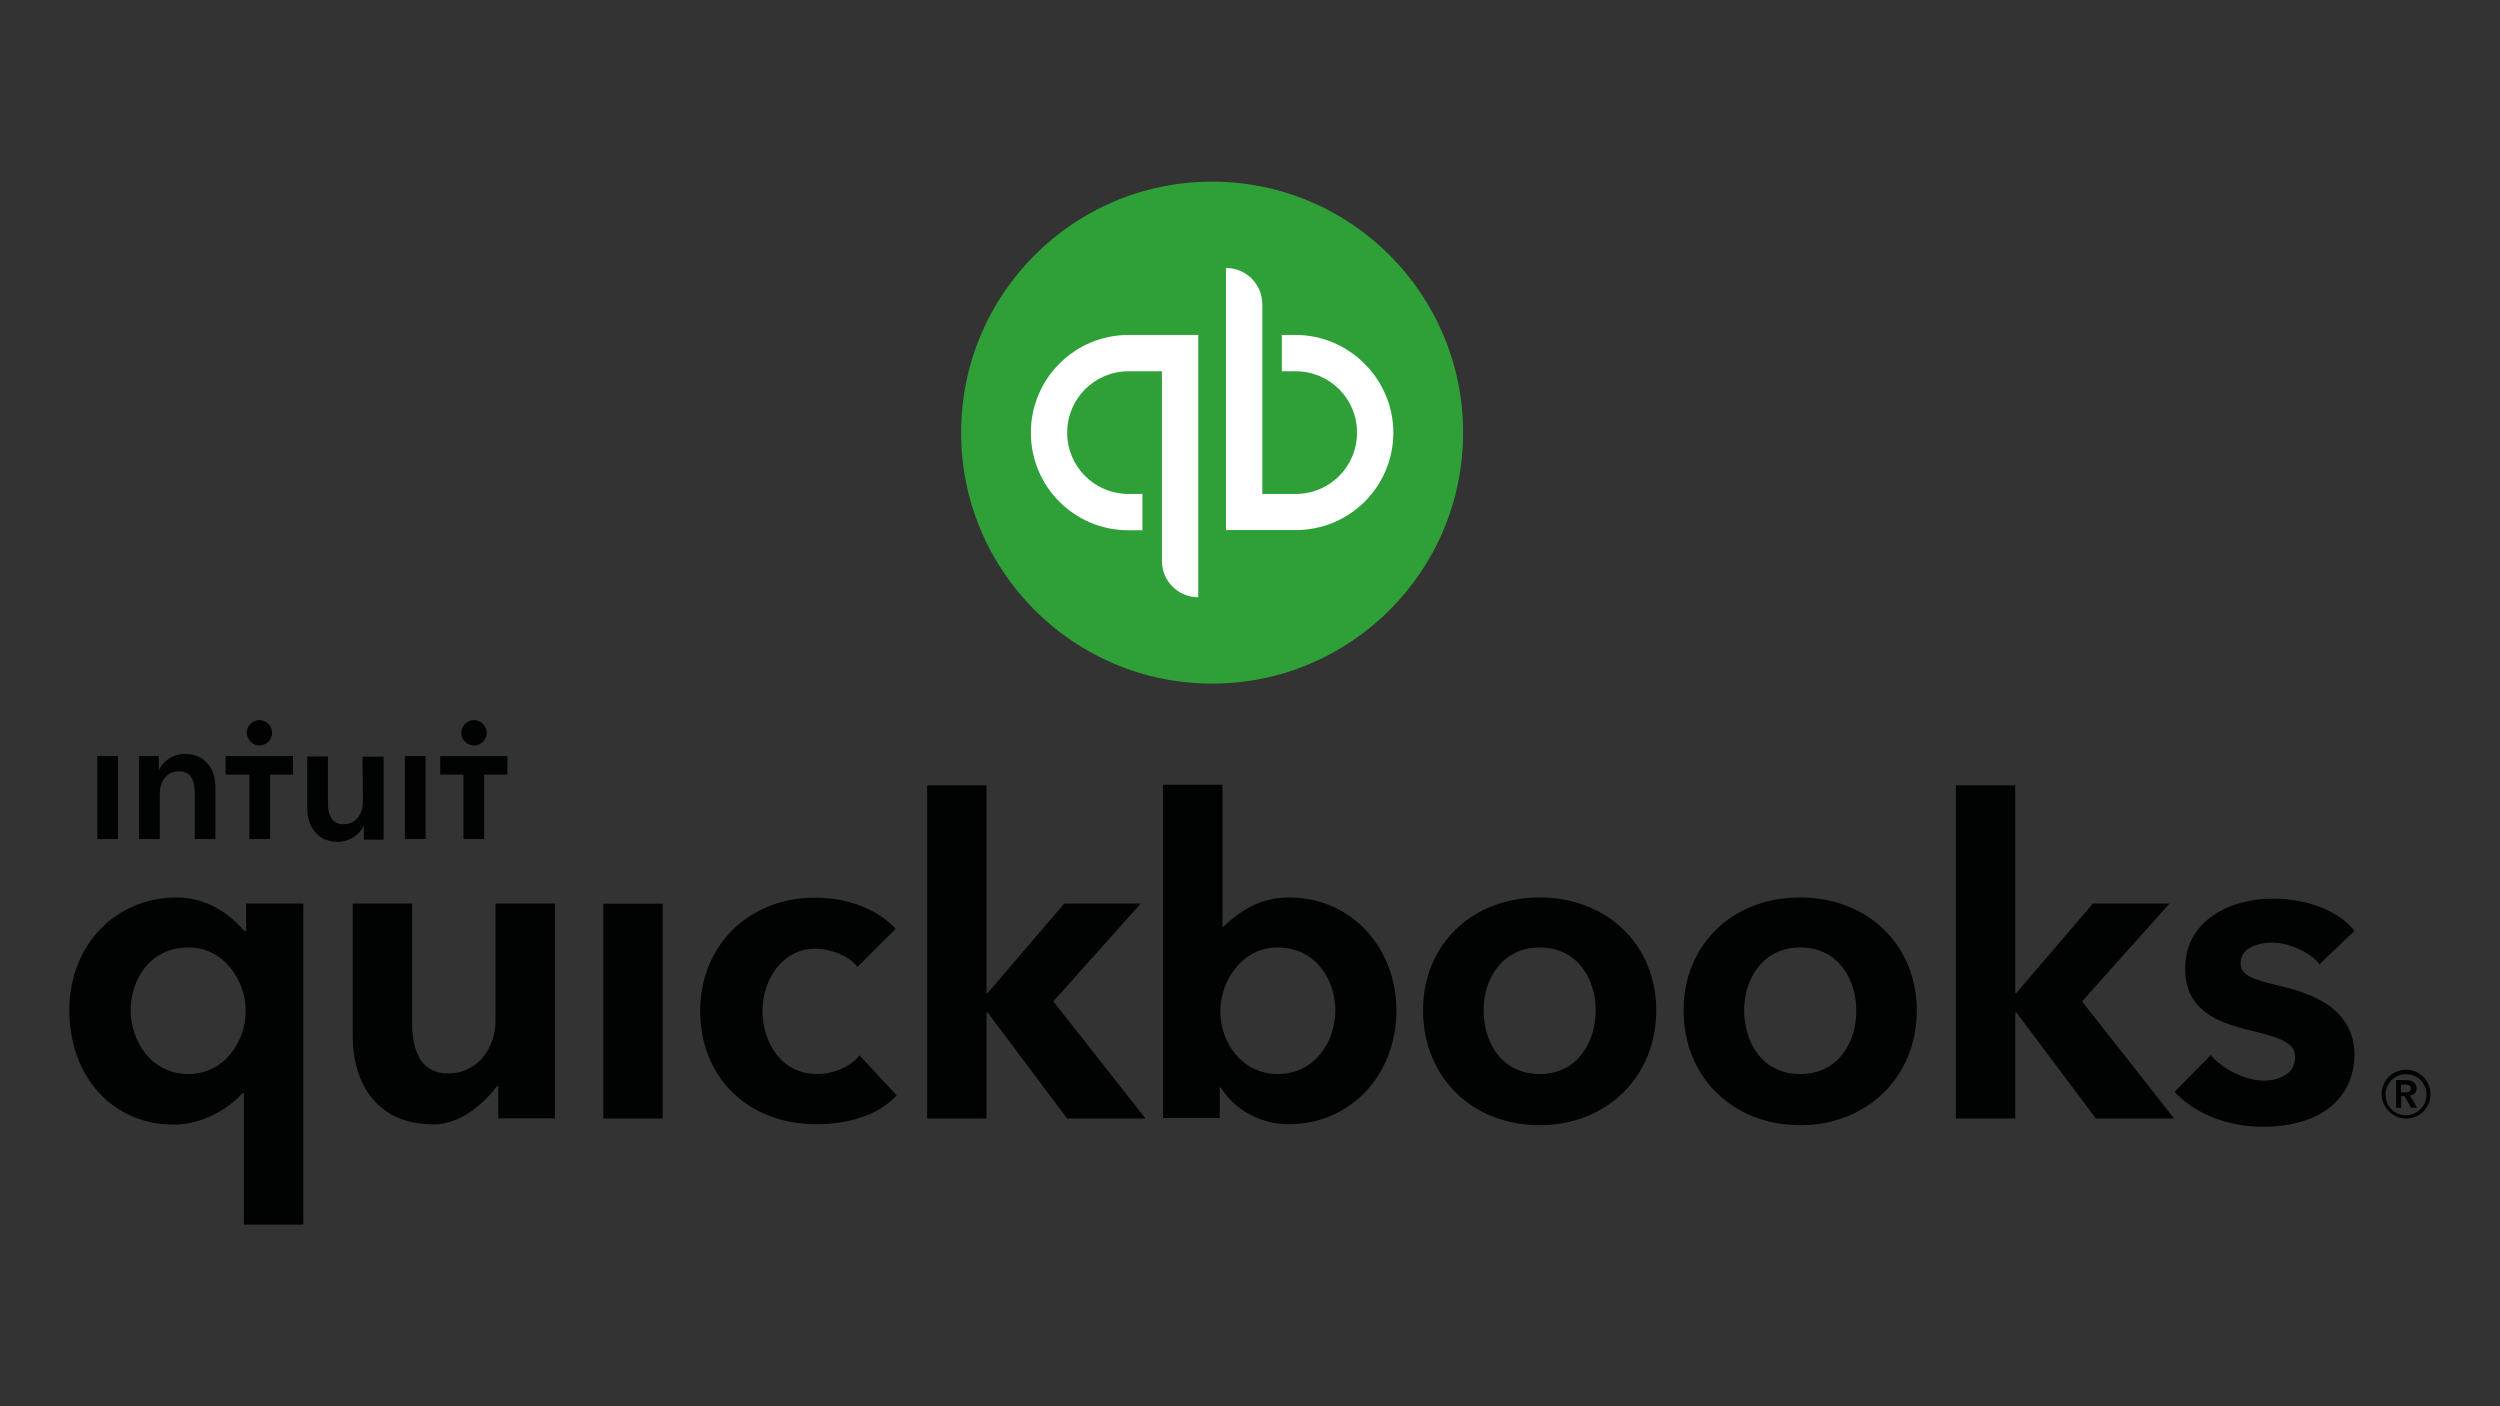
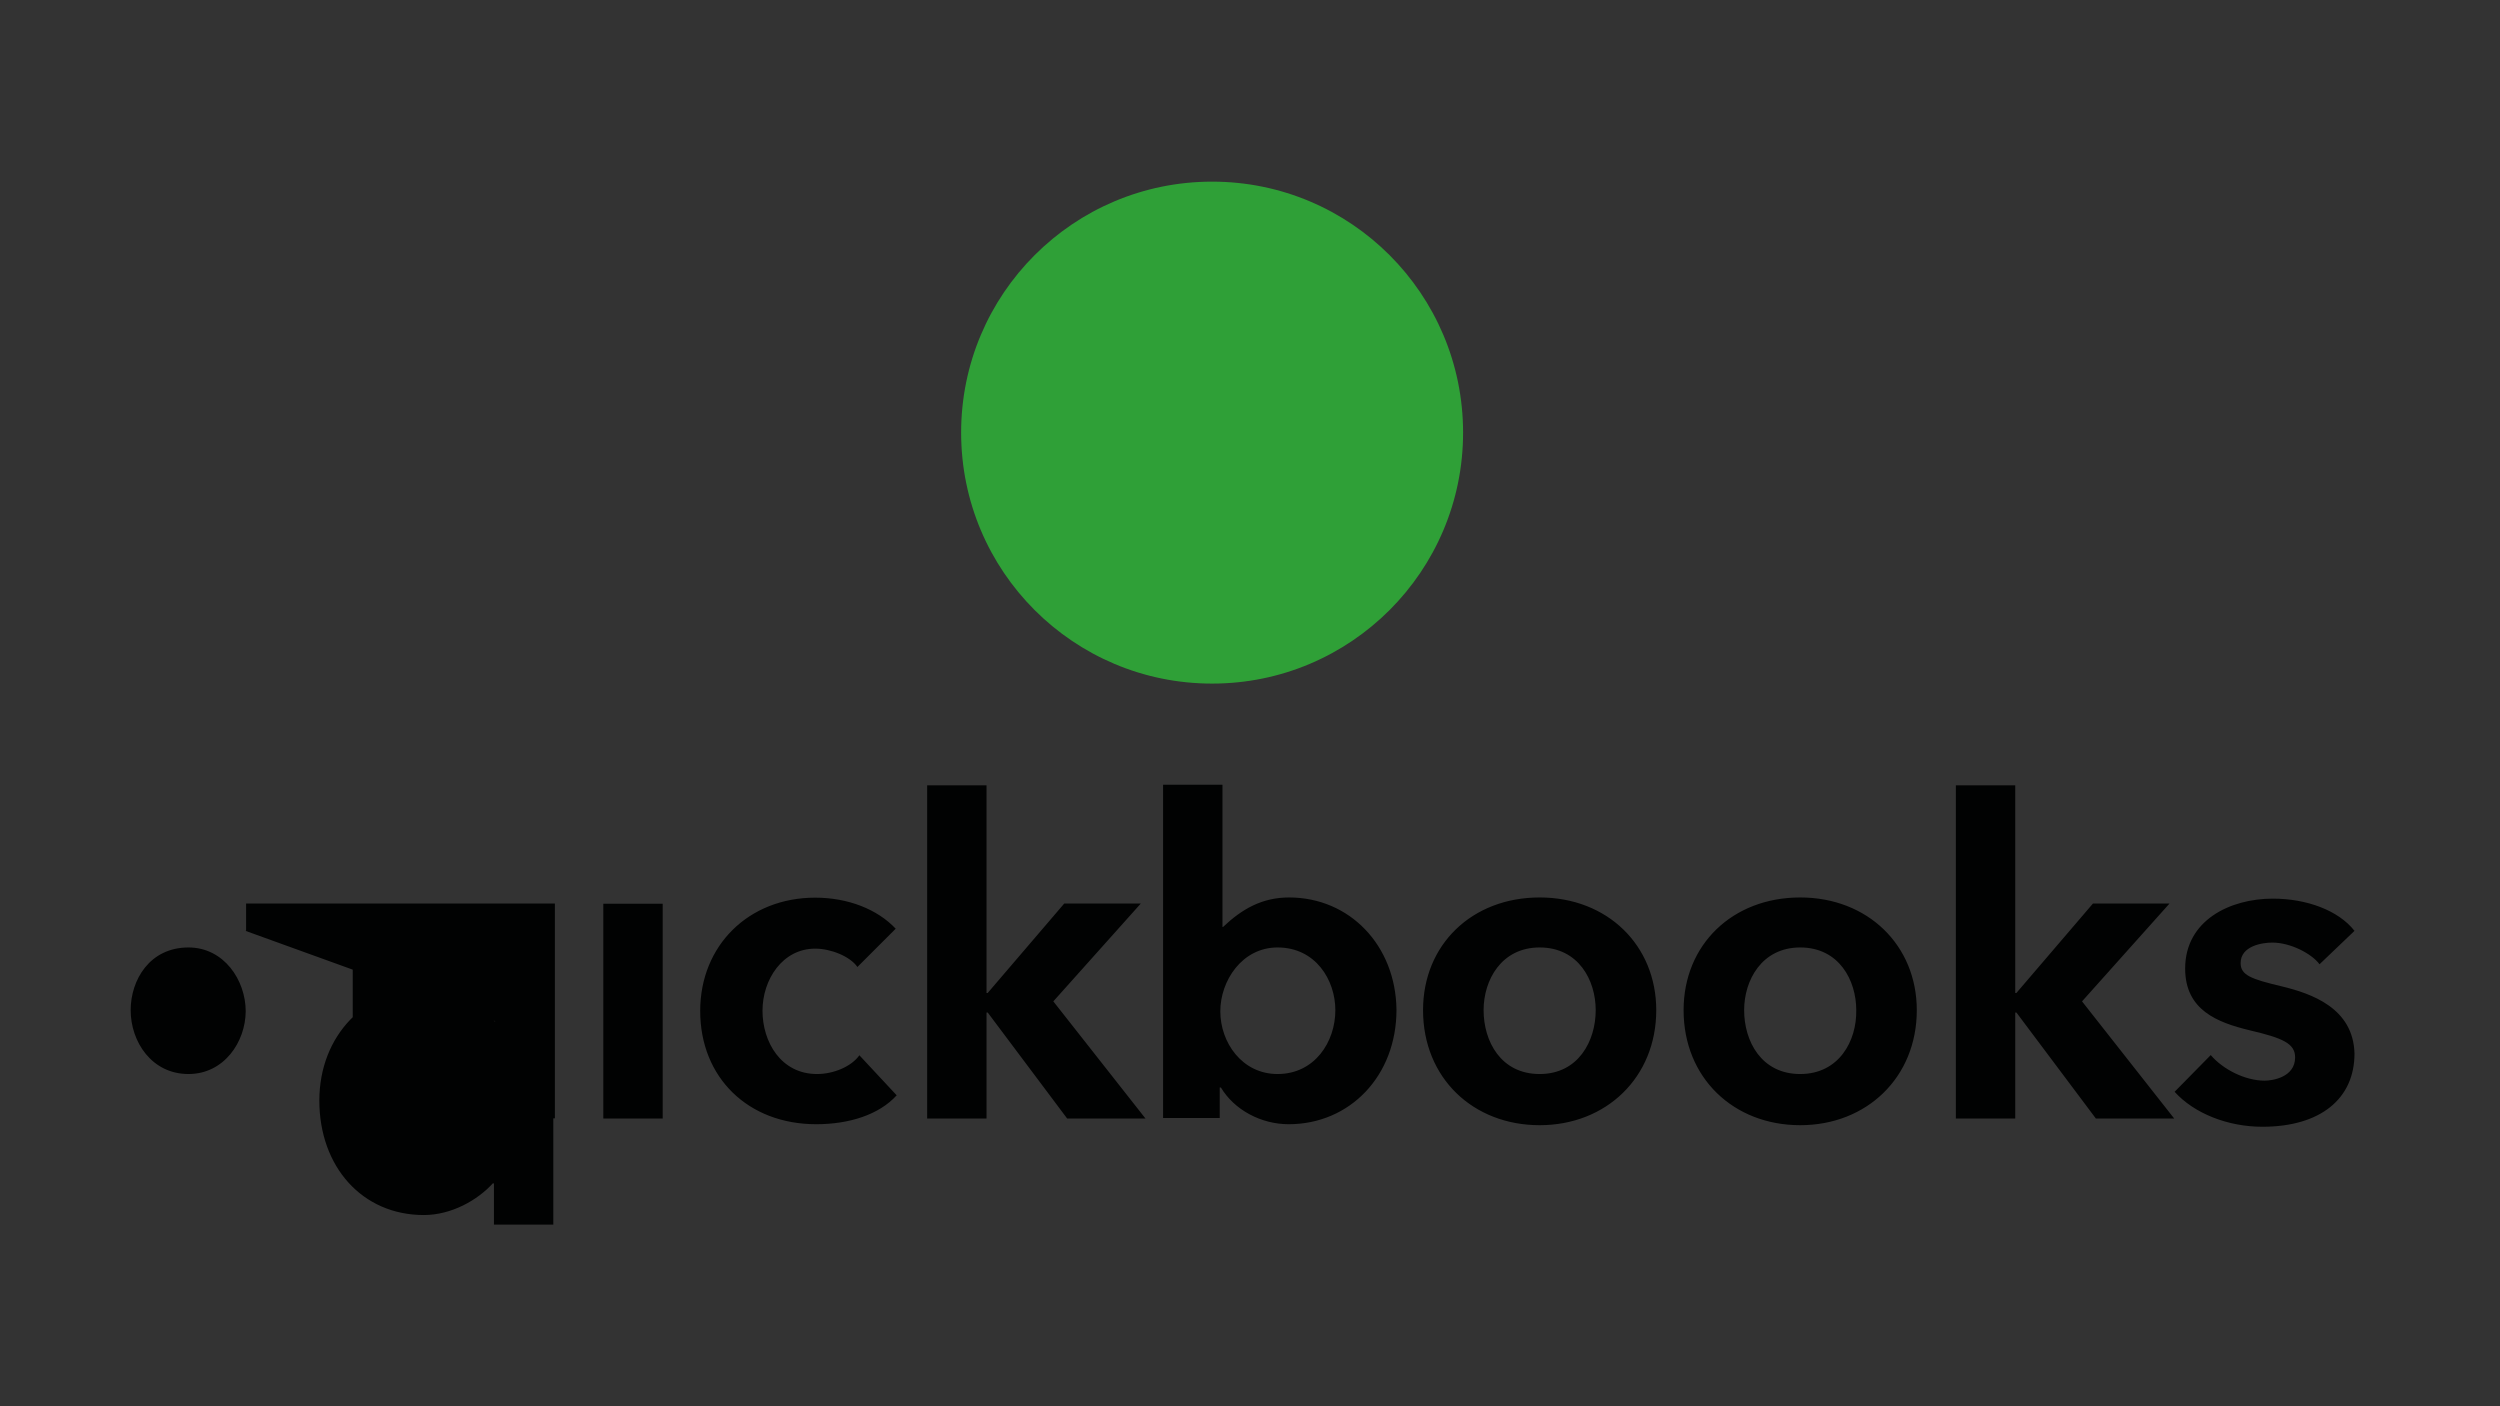
<svg xmlns="http://www.w3.org/2000/svg" version="1.1" id="Layer_1" x="0px" y="0px" viewBox="0 0 1280 720" enable-background="new 0 0 1280 720" xml:space="preserve">
  <rect x="0" y="0" width="1280" height="720" fill="#333333" stroke="none" />
  <g>
    <g id="Icon_2_">
      <circle id="Circle_2_" fill="#2FA037" cx="620.6" cy="221.5" r="128.5" />
-       <path id="qb" fill="#FFFFFF" d="M527.8,221.5c0,27.7,22.3,50,50,50h7.1v-18.6h-7.1c-17.4,0-31.4-14-31.4-31.4    c0-17.4,14-31.4,31.4-31.4h17.1c0,0,0,95.4,0,97.1c0,10.3,8.3,18.6,18.6,18.6V171.5c0,0-19.1,0-35.7,0    C550,171.5,527.8,194.1,527.8,221.5z M663.4,171.5h-7.1v18.6h7.1c17.4,0,31.4,14,31.4,31.4c0,17.4-14,31.4-31.4,31.4h-17.1    c0,0,0-95.4,0-97.1c0-10.3-8.3-18.6-18.6-18.6v134.2c0,0,19.1,0,35.7,0c27.7,0,50-22.3,50-50C713.3,194.1,690.8,171.5,663.4,171.5    z" />
    </g>
    <g id="Wordmark">
-       <path id="_xAE__1_" fill="#010202" d="M1237.3,557.3c0-3.1-2.6-4.3-5.4-4.3h-5.1v14.2h2.6v-6h1.7l3.4,6h3.1l-3.7-6.3    C1235.9,560.7,1237.3,559.3,1237.3,557.3z M1229.3,559.3v-4h2.3c1.4,0,2.8,0.3,2.8,2c0,1.7-1.7,2-3.1,2H1229.3L1229.3,559.3z     M1231.9,547.7c-7.1,0-12.5,5.7-12.5,12.5c0,6.8,5.7,12.5,12.5,12.5c6.8,0,12.5-5.4,12.5-12.5    C1244.4,553.1,1238.7,547.7,1231.9,547.7z M1231.9,571c-6,0-10.5-4.8-10.5-10.5c0-6,4.8-10.5,10.5-10.5c6,0,10.5,4.8,10.5,10.5    C1242.4,566.2,1237.6,571,1231.9,571z" />
-       <path id="quickbooks" fill="#010202" d="M418.3,549.9c-18.5,0-27.9-16.5-27.9-32.4c0-15.9,10.2-31.8,27-31.8c8,0,17.9,4,21.6,9.4    l19.6-19.6c-9.4-10-24.5-15.9-41.2-15.9c-34.1,0-58.9,24.5-58.9,58c0,34.1,24.5,58,59.4,58c16.8,0,32.1-4.8,41.2-14.8l-19.1-20.5    C436,546,426.9,549.9,418.3,549.9z M308.9,572.7h30.4v-110h-30.4V572.7z M253.7,522.9c0,12.8-8.5,26.7-24.2,26.7    c-12.2,0-18.5-8.5-18.5-26.4v-60.6h-30.4v68.2c0,22.7,11.4,44.9,41.5,44.9c14.2,0,26.2-11.4,32.4-19.6h0.6v16.5h29v-110h-30.4    V522.9z M125.7,476.6h-0.6c-4.3-4.8-15.9-17.1-34.7-17.1c-31,0-54.9,24.2-54.9,57.7c0,33.8,21.9,58.6,53.5,58.6    c14.2,0,27.6-7.7,35.3-16.2h0.6V627h30.4V462.6H126v13.9L125.7,476.6L125.7,476.6z M96.5,549.9c-18.8,0-29.6-16.5-29.6-32.7    c0-15.4,9.7-32.1,29.6-32.1c18.2,0,29.3,16.8,29.3,32.7C125.7,533.5,114.7,549.9,96.5,549.9z M788.3,459.5    c-34.7,0-59.7,24.2-59.7,57.7c0,34.7,25.6,58.9,59.7,58.9c34.1,0,59.7-24.5,59.7-58.9C848,484,823,459.5,788.3,459.5z     M788.3,549.9c-19.9,0-28.7-16.8-28.7-32.7c0-15.4,9.1-32.1,28.7-32.1c19.9,0,28.7,16.8,28.7,32.1    C817,532.9,808.2,549.9,788.3,549.9z M1168.2,505c-15.6-3.7-21-5.7-21-11.9c0-8.8,11.1-10.5,16.2-10.5c9.4,0,20.2,5.7,24.2,11.1    l17.9-17.1c-8.2-10.5-24.5-16.5-41.8-16.5c-21.9,0-44.9,11.1-44.9,35.8c0,21.3,16.5,27.6,33,31.6c17.1,4,23.3,6.8,23.3,13.9    c0,10.2-11.7,11.9-15.6,11.9c-9.9,0-21.3-5.7-27.6-13.1l-18.5,18.8c10,11.1,27.3,17.9,44.9,17.9c29.6,0,47.2-14.2,47.2-37.5    C1204.9,516.1,1183.5,508.7,1168.2,505z M1110.8,462.6h-39.2l-39.2,45.8h-0.6V402.1h-30.4v170.6h30.4v-54.3h0.6l40.7,54.3h40.1    l-47.2-60L1110.8,462.6z M660,459.5c-13.9,0-24.2,6-33.8,15.1h-0.3v-72.8h-30.4v170.6h29v-15.6h0.6c6.8,11.4,20.5,18.8,34.7,18.8    c31.3,0,55.2-24.7,55.2-58.6C714.6,484,691,459.5,660,459.5z M654.1,549.9c-18.2,0-29.3-16.2-29.3-32.1    c0-15.6,11.1-32.7,29.3-32.7c19.6,0,29.6,16.8,29.6,32.1C683.7,533.5,673.1,549.9,654.1,549.9z M584.1,462.6h-39.2l-39.2,45.8    h-0.6V402.1h-30.4v170.6h30.4v-54.3h0.6l40.7,54.3h40.1l-47.2-60L584.1,462.6z M921.7,459.5c-34.7,0-59.7,24.2-59.7,57.7    c0,34.7,25.6,58.9,59.7,58.9c34.1,0,59.7-24.5,59.7-58.9C981.4,484,956.3,459.5,921.7,459.5z M921.7,549.9    c-19.9,0-28.7-16.8-28.7-32.7c0-15.4,9.1-32.1,28.7-32.1c19.9,0,28.7,16.8,28.7,32.1C950.7,532.9,941.6,549.9,921.7,549.9z" />
+       <path id="quickbooks" fill="#010202" d="M418.3,549.9c-18.5,0-27.9-16.5-27.9-32.4c0-15.9,10.2-31.8,27-31.8c8,0,17.9,4,21.6,9.4    l19.6-19.6c-9.4-10-24.5-15.9-41.2-15.9c-34.1,0-58.9,24.5-58.9,58c0,34.1,24.5,58,59.4,58c16.8,0,32.1-4.8,41.2-14.8l-19.1-20.5    C436,546,426.9,549.9,418.3,549.9z M308.9,572.7h30.4v-110h-30.4V572.7z M253.7,522.9c0,12.8-8.5,26.7-24.2,26.7    c-12.2,0-18.5-8.5-18.5-26.4v-60.6h-30.4v68.2c0,22.7,11.4,44.9,41.5,44.9c14.2,0,26.2-11.4,32.4-19.6h0.6v16.5h29v-110h-30.4    V522.9z h-0.6c-4.3-4.8-15.9-17.1-34.7-17.1c-31,0-54.9,24.2-54.9,57.7c0,33.8,21.9,58.6,53.5,58.6    c14.2,0,27.6-7.7,35.3-16.2h0.6V627h30.4V462.6H126v13.9L125.7,476.6L125.7,476.6z M96.5,549.9c-18.8,0-29.6-16.5-29.6-32.7    c0-15.4,9.7-32.1,29.6-32.1c18.2,0,29.3,16.8,29.3,32.7C125.7,533.5,114.7,549.9,96.5,549.9z M788.3,459.5    c-34.7,0-59.7,24.2-59.7,57.7c0,34.7,25.6,58.9,59.7,58.9c34.1,0,59.7-24.5,59.7-58.9C848,484,823,459.5,788.3,459.5z     M788.3,549.9c-19.9,0-28.7-16.8-28.7-32.7c0-15.4,9.1-32.1,28.7-32.1c19.9,0,28.7,16.8,28.7,32.1    C817,532.9,808.2,549.9,788.3,549.9z M1168.2,505c-15.6-3.7-21-5.7-21-11.9c0-8.8,11.1-10.5,16.2-10.5c9.4,0,20.2,5.7,24.2,11.1    l17.9-17.1c-8.2-10.5-24.5-16.5-41.8-16.5c-21.9,0-44.9,11.1-44.9,35.8c0,21.3,16.5,27.6,33,31.6c17.1,4,23.3,6.8,23.3,13.9    c0,10.2-11.7,11.9-15.6,11.9c-9.9,0-21.3-5.7-27.6-13.1l-18.5,18.8c10,11.1,27.3,17.9,44.9,17.9c29.6,0,47.2-14.2,47.2-37.5    C1204.9,516.1,1183.5,508.7,1168.2,505z M1110.8,462.6h-39.2l-39.2,45.8h-0.6V402.1h-30.4v170.6h30.4v-54.3h0.6l40.7,54.3h40.1    l-47.2-60L1110.8,462.6z M660,459.5c-13.9,0-24.2,6-33.8,15.1h-0.3v-72.8h-30.4v170.6h29v-15.6h0.6c6.8,11.4,20.5,18.8,34.7,18.8    c31.3,0,55.2-24.7,55.2-58.6C714.6,484,691,459.5,660,459.5z M654.1,549.9c-18.2,0-29.3-16.2-29.3-32.1    c0-15.6,11.1-32.7,29.3-32.7c19.6,0,29.6,16.8,29.6,32.1C683.7,533.5,673.1,549.9,654.1,549.9z M584.1,462.6h-39.2l-39.2,45.8    h-0.6V402.1h-30.4v170.6h30.4v-54.3h0.6l40.7,54.3h40.1l-47.2-60L584.1,462.6z M921.7,459.5c-34.7,0-59.7,24.2-59.7,57.7    c0,34.7,25.6,58.9,59.7,58.9c34.1,0,59.7-24.5,59.7-58.9C981.4,484,956.3,459.5,921.7,459.5z M921.7,549.9    c-19.9,0-28.7-16.8-28.7-32.7c0-15.4,9.1-32.1,28.7-32.1c19.9,0,28.7,16.8,28.7,32.1C950.7,532.9,941.6,549.9,921.7,549.9z" />
    </g>
-     <path id="intuit_2_" fill="#010202" d="M132.8,381.7c3.4,0,6.5-2.8,6.5-6.5c0-3.4-2.8-6.5-6.5-6.5c-3.4,0-6.5,2.8-6.5,6.5   C126.5,378.7,129.3,381.7,132.8,381.7z M94.6,386c-6.2,0-11.2,3.9-13.1,8h-0.2v-6.9H71.2v42.5h10.6v-23.3c0-5.6,3.2-11.4,9.9-11.4   c6.9,0,8,6.2,8,11.2v23.5h10.6v-26.5C110.4,394.4,105.6,386,94.6,386z M49.8,429.6h10.6v-42.5H49.8V429.6z M242.7,381.7   c3.4,0,6.5-2.8,6.5-6.5c0-3.4-2.8-6.5-6.5-6.5c-3.4,0-6.5,2.8-6.5,6.5C236.2,378.7,239,381.7,242.7,381.7z M225.4,387.1v9.5h11.9   v33h10.6v-33h11.9v-9.5H225.4z M207.3,429.6h10.6v-42.5h-10.6V429.6z M115.8,396.6h11.9v33h10.6v-33H150v-9.5h-34.5v9.5H115.8z    M185.8,410.6c0,5.6-3.2,11.4-9.9,11.4c-6.9,0-8-6.2-8-11.2v-23.5h-10.6v26.5c0,8.6,4.5,17.2,15.7,17.2c6.2,0,11.2-3.9,13.1-8h0.2   v6.9h10.1v-42.5h-10.8L185.8,410.6L185.8,410.6z" />
  </g>
-   <rect x="3.4" y="57.8" fill="none" width="1273.2" height="604.4" />
</svg>